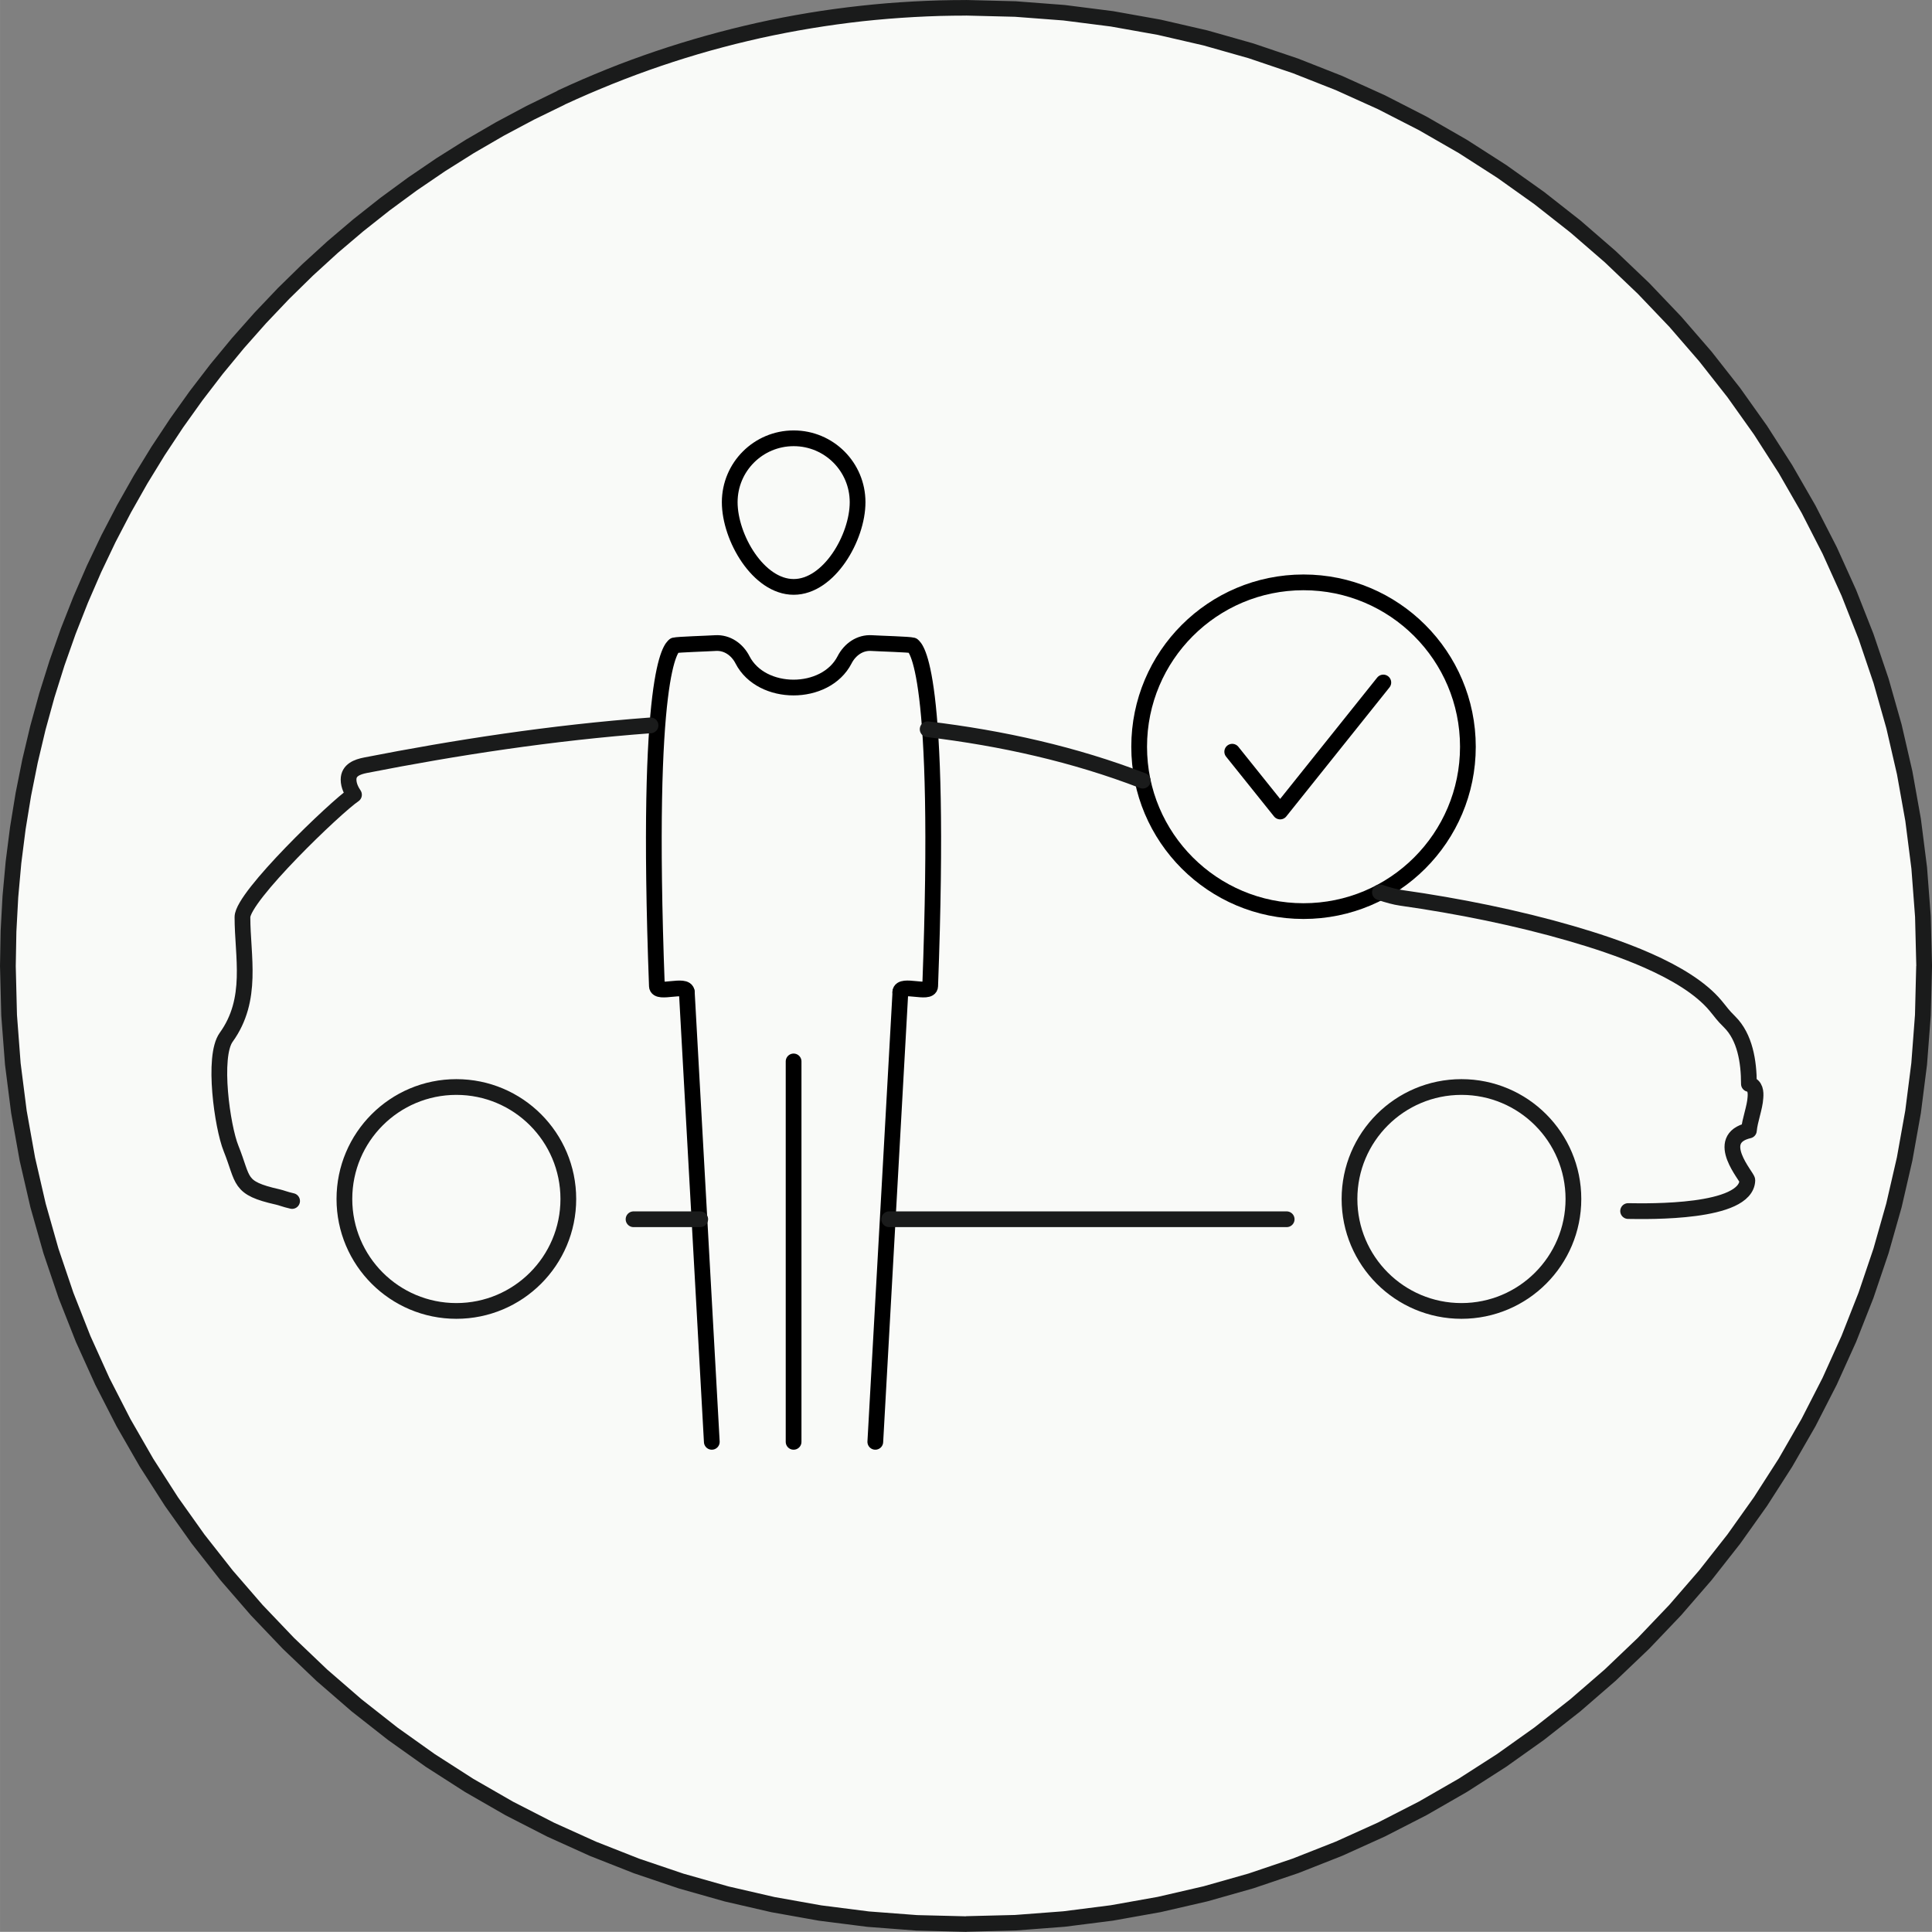
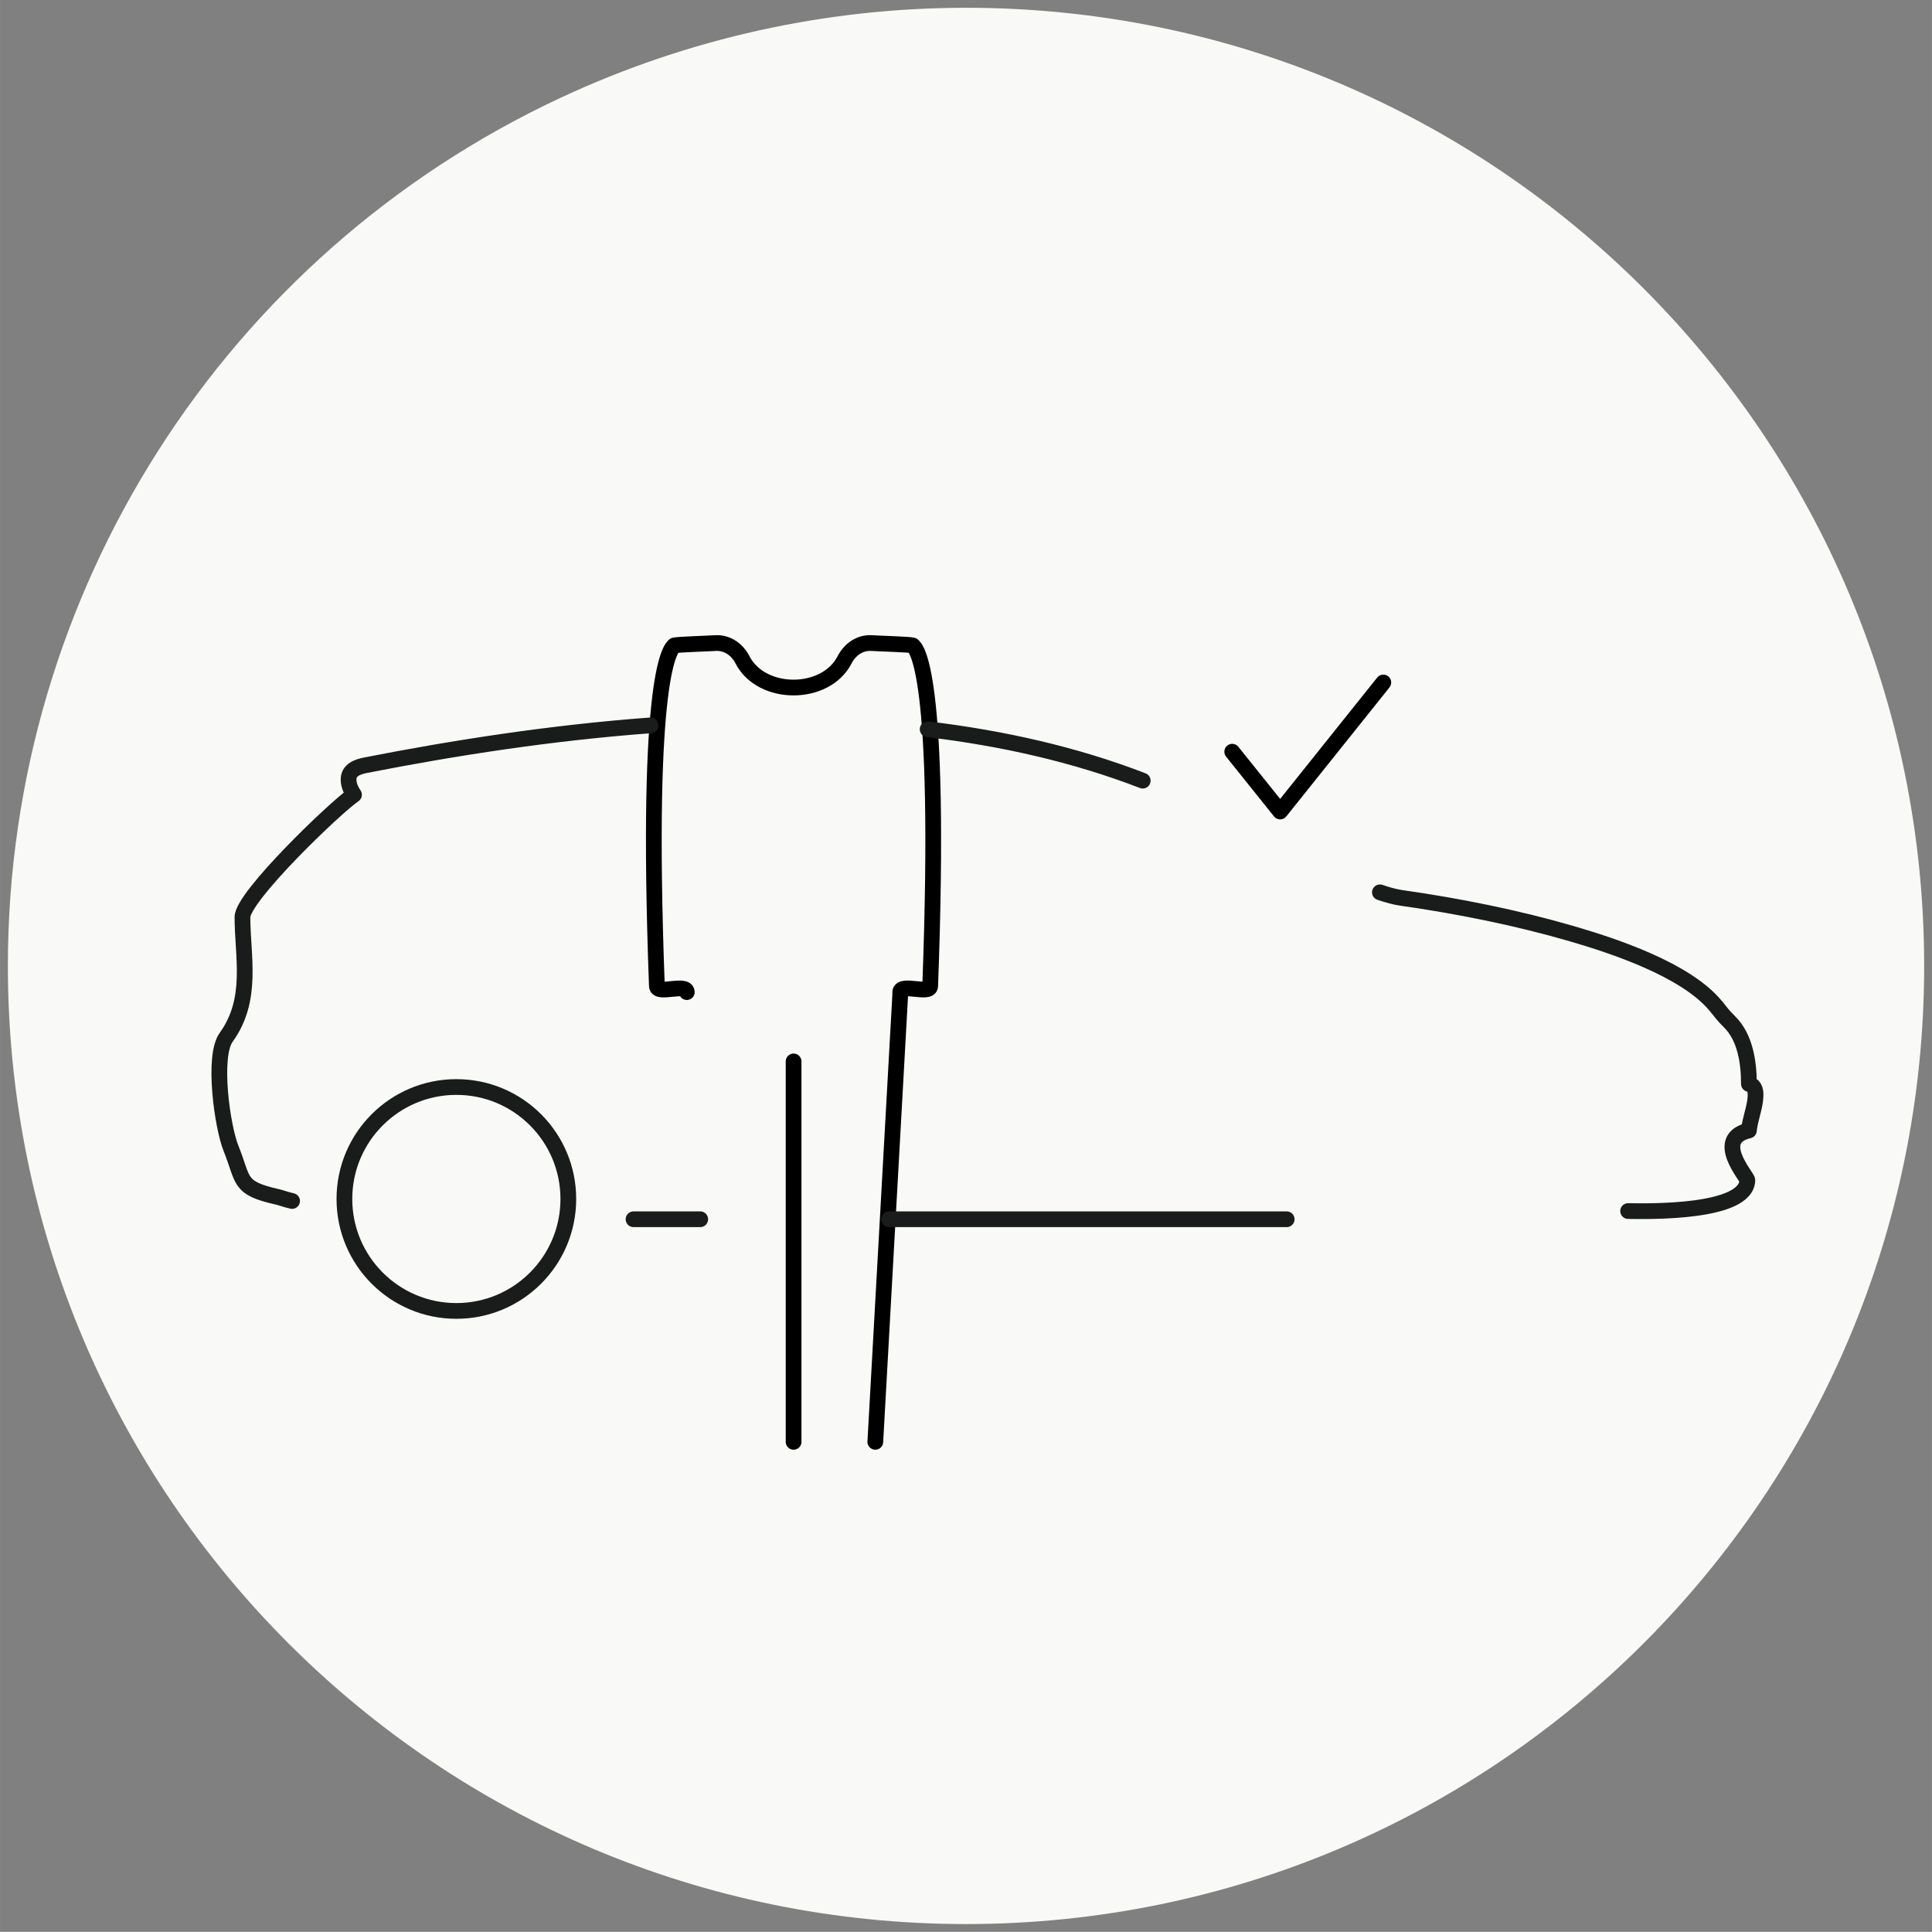
<svg xmlns="http://www.w3.org/2000/svg" xml:space="preserve" width="36.85mm" height="36.847mm" version="1.1" shape-rendering="geometricPrecision" text-rendering="geometricPrecision" image-rendering="optimizeQuality" fill-rule="evenodd" clip-rule="evenodd" viewBox="0 0 459.17 459.14">
  <rect x="0" y="0" width="459.17" height="459.14" fill="#808080" stroke="none" />
  <g id="Layer_x0020_1">
    <g>
      <path fill="#F9FAF8" d="M133.45 23.14c-80.26,37.38 -131.58,117.89 -131.58,206.43 0,125.76 101.95,227.72 227.72,227.72 125.76,0 227.72,-101.95 227.72,-227.72 0,-125.77 -101.95,-227.72 -227.72,-227.72 -33.21,0 -66.03,7.27 -96.13,21.29z" />
-       <path id="_1" fill="#1A1B1B" fill-rule="nonzero" d="M3.74 229.57l-3.74 0 0 0 0.15 -8.34 0.45 -8.29 0.75 -8.23 1.04 -8.16 1.32 -8.09 1.6 -8.01 1.88 -7.92 2.16 -7.83 2.43 -7.73 2.69 -7.62 2.96 -7.51 3.21 -7.39 3.47 -7.27 3.72 -7.14 3.96 -7 4.2 -6.85 4.44 -6.7 4.67 -6.55 4.9 -6.38 5.13 -6.21 5.35 -6.03 5.56 -5.85 5.78 -5.66 5.98 -5.46 6.19 -5.26 6.39 -5.05 6.58 -4.83 6.77 -4.61 6.96 -4.38 7.15 -4.15 7.33 -3.91 7.5 -3.66 1.59 3.35 -7.38 3.6 -7.21 3.84 -7.03 4.08 -6.85 4.31 -6.67 4.54 -6.48 4.76 -6.28 4.97 -6.09 5.17 -5.89 5.38 -5.68 5.57 -5.47 5.76 -5.26 5.94 -5.04 6.11 -4.82 6.28 -4.6 6.44 -4.37 6.6 -4.13 6.74 -3.9 6.89 -3.66 7.02 -3.41 7.15 -3.16 7.28 -2.91 7.39 -2.65 7.5 -2.39 7.61 -2.12 7.7 -1.85 7.8 -1.58 7.88 -1.3 7.96 -1.02 8.03 -0.73 8.1 -0.44 8.16 -0.15 8.21 0 0zm0 0c0,1.02 -0.84,1.85 -1.87,1.85 -1.03,0 -1.87,-0.83 -1.87,-1.85l3.74 0zm225.85 225.87l0 3.7 0 0 -11.81 -0.3 -11.66 -0.89 -11.49 -1.46 -11.31 -2.02 -11.11 -2.56 -10.9 -3.09 -10.67 -3.61 -10.43 -4.11 -10.17 -4.6 -9.9 -5.07 -9.62 -5.53 -9.31 -5.97 -9 -6.4 -8.67 -6.81 -8.33 -7.22 -7.97 -7.6 -7.6 -7.97 -7.22 -8.33 -6.81 -8.67 -6.4 -9 -5.97 -9.31 -5.53 -9.61 -5.07 -9.9 -4.6 -10.17 -4.11 -10.42 -3.61 -10.67 -3.09 -10.89 -2.56 -11.11 -2.02 -11.3 -1.46 -11.49 -0.89 -11.66 -0.3 -11.81 3.74 0 0.29 11.63 0.87 11.47 1.44 11.3 1.99 11.12 2.52 10.93 3.04 10.72 3.55 10.49 4.04 10.26 4.52 10 4.99 9.74 5.44 9.46 5.88 9.16 6.3 8.86 6.71 8.53 7.1 8.2 7.48 7.84 7.84 7.48 8.2 7.1 8.53 6.71 8.85 6.3 9.16 5.88 9.46 5.44 9.74 4.99 10 4.52 10.26 4.04 10.49 3.55 10.72 3.04 10.93 2.52 11.12 1.98 11.3 1.44 11.47 0.87 11.62 0.29 0 0zm0 0c1.03,0 1.87,0.83 1.87,1.85 0,1.02 -0.84,1.85 -1.87,1.85l0 -3.7zm225.85 -225.87l3.74 0 0 0 -0.3 11.81 -0.89 11.66 -1.46 11.49 -2.02 11.3 -2.56 11.11 -3.09 10.89 -3.61 10.67 -4.11 10.42 -4.6 10.17 -5.07 9.9 -5.53 9.61 -5.97 9.31 -6.4 9 -6.81 8.67 -7.22 8.33 -7.6 7.97 -7.97 7.6 -8.33 7.22 -8.67 6.81 -9 6.4 -9.31 5.97 -9.62 5.53 -9.9 5.07 -10.17 4.6 -10.43 4.11 -10.67 3.61 -10.9 3.09 -11.11 2.56 -11.31 2.02 -11.49 1.46 -11.66 0.89 -11.81 0.3 0 -3.7 11.62 -0.29 11.47 -0.87 11.3 -1.44 11.12 -1.98 10.92 -2.52 10.72 -3.04 10.49 -3.55 10.25 -4.04 10 -4.52 9.74 -4.99 9.46 -5.44 9.16 -5.88 8.85 -6.3 8.53 -6.71 8.2 -7.1 7.84 -7.48 7.48 -7.84 7.1 -8.2 6.71 -8.53 6.3 -8.86 5.88 -9.16 5.44 -9.46 4.99 -9.74 4.52 -10 4.04 -10.26 3.55 -10.49 3.04 -10.72 2.52 -10.93 1.99 -11.12 1.44 -11.3 0.87 -11.47 0.29 -11.63 0 0zm0 0c0,-1.02 0.84,-1.85 1.87,-1.85 1.03,0 1.87,0.83 1.87,1.85l-3.74 0zm-225.85 -225.87l0 -3.7 0 0 11.81 0.3 11.66 0.89 11.49 1.46 11.31 2.02 11.11 2.56 10.9 3.09 10.67 3.61 10.43 4.11 10.17 4.6 9.9 5.07 9.62 5.53 9.31 5.97 9 6.4 8.67 6.81 8.33 7.22 7.97 7.6 7.6 7.97 7.22 8.33 6.81 8.67 6.4 9 5.97 9.32 5.53 9.61 5.07 9.9 4.6 10.17 4.11 10.42 3.61 10.67 3.09 10.89 2.56 11.11 2.02 11.3 1.46 11.49 0.89 11.66 0.3 11.81 -3.74 0 -0.29 -11.63 -0.87 -11.47 -1.44 -11.3 -1.99 -11.12 -2.52 -10.93 -3.04 -10.72 -3.55 -10.49 -4.04 -10.26 -4.52 -10 -4.99 -9.74 -5.44 -9.46 -5.88 -9.16 -6.3 -8.86 -6.71 -8.53 -7.1 -8.2 -7.48 -7.84 -7.84 -7.48 -8.2 -7.1 -8.53 -6.71 -8.85 -6.3 -9.16 -5.88 -9.46 -5.44 -9.74 -4.99 -10 -4.52 -10.25 -4.04 -10.49 -3.55 -10.72 -3.04 -10.92 -2.52 -11.12 -1.98 -11.3 -1.44 -11.47 -0.87 -11.62 -0.29 0 0zm0 0c-1.03,0 -1.87,-0.83 -1.87,-1.85 0,-1.02 0.84,-1.85 1.87,-1.85l0 3.7zm-95.34 21.11l-1.59 -3.35 0 0 2.85 -1.3 2.87 -1.27 2.88 -1.22 2.9 -1.19 2.91 -1.15 2.93 -1.1 2.94 -1.06 2.95 -1.02 2.97 -0.98 2.98 -0.94 2.99 -0.9 3 -0.86 3.01 -0.82 3.02 -0.78 3.03 -0.74 3.04 -0.7 3.05 -0.66 3.06 -0.61 3.07 -0.57 3.08 -0.53 3.09 -0.49 3.09 -0.44 3.1 -0.4 3.1 -0.36 3.11 -0.32 3.12 -0.28 3.12 -0.23 3.12 -0.19 3.13 -0.15 3.13 -0.11 3.14 -0.06 3.14 -0.02 0 3.7 -3.09 0.02 -3.09 0.06 -3.08 0.11 -3.08 0.15 -3.07 0.19 -3.07 0.23 -3.06 0.27 -3.06 0.31 -3.05 0.36 -3.05 0.4 -3.04 0.44 -3.03 0.48 -3.03 0.52 -3.02 0.56 -3.01 0.6 -3 0.64 -2.99 0.69 -2.98 0.72 -2.97 0.77 -2.96 0.8 -2.95 0.85 -2.94 0.89 -2.93 0.93 -2.92 0.97 -2.91 1.01 -2.89 1.05 -2.88 1.09 -2.87 1.13 -2.85 1.17 -2.84 1.2 -2.82 1.24 -2.81 1.28 0 0zm0 0c-0.93,0.43 -2.05,0.04 -2.49,-0.89 -0.44,-0.92 -0.04,-2.03 0.9,-2.46l1.59 3.35z" />
    </g>
    <line fill="none" stroke="black" stroke-width="3.74" stroke-linecap="round" stroke-linejoin="round" stroke-miterlimit="22.926" x1="188.61" y1="342.68" x2="188.61" y2="252.27" />
-     <path fill="none" stroke="black" stroke-width="3.74" stroke-linecap="round" stroke-linejoin="round" stroke-miterlimit="22.926" d="M203.82 119.36c0,8.4 -6.79,20.13 -15.19,20.13 -8.4,0 -15.2,-11.73 -15.2,-20.13 0,-8.4 6.8,-15.19 15.2,-15.19 8.4,0 15.19,6.79 15.19,15.19z" />
-     <line fill="none" stroke="black" stroke-width="3.74" stroke-linecap="round" stroke-linejoin="round" stroke-miterlimit="22.926" x1="169.17" y1="342.68" x2="163.23" y2="235.79" />
    <path fill="none" stroke="black" stroke-width="3.74" stroke-linecap="round" stroke-linejoin="round" stroke-miterlimit="22.926" d="M163.23 235.79c-0.09,-2.16 -7.02,0.64 -7.11,-1.4 -2.83,-75.6 3.45,-80.4 4.17,-81 0.84,-0.22 7.7,-0.42 9.75,-0.55 2.78,-0.17 5.18,1.53 6.43,3.99 4.52,8.77 19.73,8.77 24.25,0 1.27,-2.48 3.67,-4.17 6.43,-3.99 2.06,0.13 8.91,0.31 9.75,0.55 0.72,0.59 6.99,5.4 4.17,81 -0.07,2.04 -7.01,-0.77 -7.11,1.4" />
    <line fill="none" stroke="black" stroke-width="3.74" stroke-linecap="round" stroke-linejoin="round" stroke-miterlimit="22.926" x1="213.99" y1="235.79" x2="208.03" y2="342.68" />
-     <path fill="none" stroke="black" stroke-width="3.74" stroke-linecap="round" stroke-linejoin="round" stroke-miterlimit="22.926" d="M309.8 138.41c-21.57,0 -39.06,17.47 -39.06,39.07 0,21.58 17.47,39.06 39.06,39.06 21.57,0 39.07,-17.47 39.07,-39.06 0,-21.58 -17.5,-39.07 -39.07,-39.07z" />
    <polyline fill="none" stroke="black" stroke-width="3.74" stroke-linecap="round" stroke-linejoin="round" stroke-miterlimit="22.926" points="292.86,178.66 304.25,192.87 328.77,162.21 " />
    <g id="_1255880888192">
      <path fill="none" fill-rule="nonzero" stroke="#1A1B1B" stroke-width="3.74" stroke-linecap="round" stroke-linejoin="round" stroke-miterlimit="22.926" d="M305.8 289.78l-94.48 0m-44.9 0l-15.85 0m-81.15 -4.34c-1.7,-0.38 -2.58,-0.78 -3.42,-0.96 -9.52,-2.14 -7.99,-3.81 -11.1,-11.55 -2.06,-5.08 -4.44,-21.83 -1.15,-26.39 6.54,-9.06 3.87,-19.23 3.87,-28.57 0,-4.88 22.18,-26.18 26.51,-29.08 -0.59,-0.88 -1.29,-2.15 -1.29,-3.61 0,-2.25 2.04,-3.02 4.05,-3.41 21.2,-4.16 44.24,-7.73 67.72,-9.47m65.86 0.92c17.76,2.12 35.01,6 51.12,12.22m56.37 26.54c1.93,0.66 3.63,1.11 5.02,1.31 13.63,1.93 27.68,4.77 40.43,8.48 10.18,2.96 27.19,8.58 34.33,17.16 1.42,1.69 1.56,2.09 3.35,3.86 3.63,3.6 4.57,9.42 4.57,14.73 1.56,0.42 1.66,1.92 1.55,3.24 -0.13,2.38 -1.34,5.37 -1.55,7.82 -8.63,2.02 -0.34,11.02 -0.37,11.84 -0.24,7.83 -23.43,7.39 -28.34,7.31" />
-       <path fill="none" fill-rule="nonzero" stroke="#1A1B1B" stroke-width="3.74" stroke-linecap="round" stroke-linejoin="round" stroke-miterlimit="22.926" d="M347.34 311.57c14.69,0 26.61,-11.91 26.61,-26.61 0,-14.69 -11.91,-26.61 -26.61,-26.61 -14.69,0 -26.61,11.91 -26.61,26.61 0,14.69 11.91,26.61 26.61,26.61z" />
      <path fill="none" fill-rule="nonzero" stroke="#1A1B1B" stroke-width="3.74" stroke-linecap="round" stroke-linejoin="round" stroke-miterlimit="22.926" d="M108.46 311.57c14.69,0 26.61,-11.91 26.61,-26.61 0,-14.69 -11.91,-26.61 -26.61,-26.61 -14.69,0 -26.61,11.91 -26.61,26.61 0,14.69 11.91,26.61 26.61,26.61z" />
    </g>
  </g>
</svg>